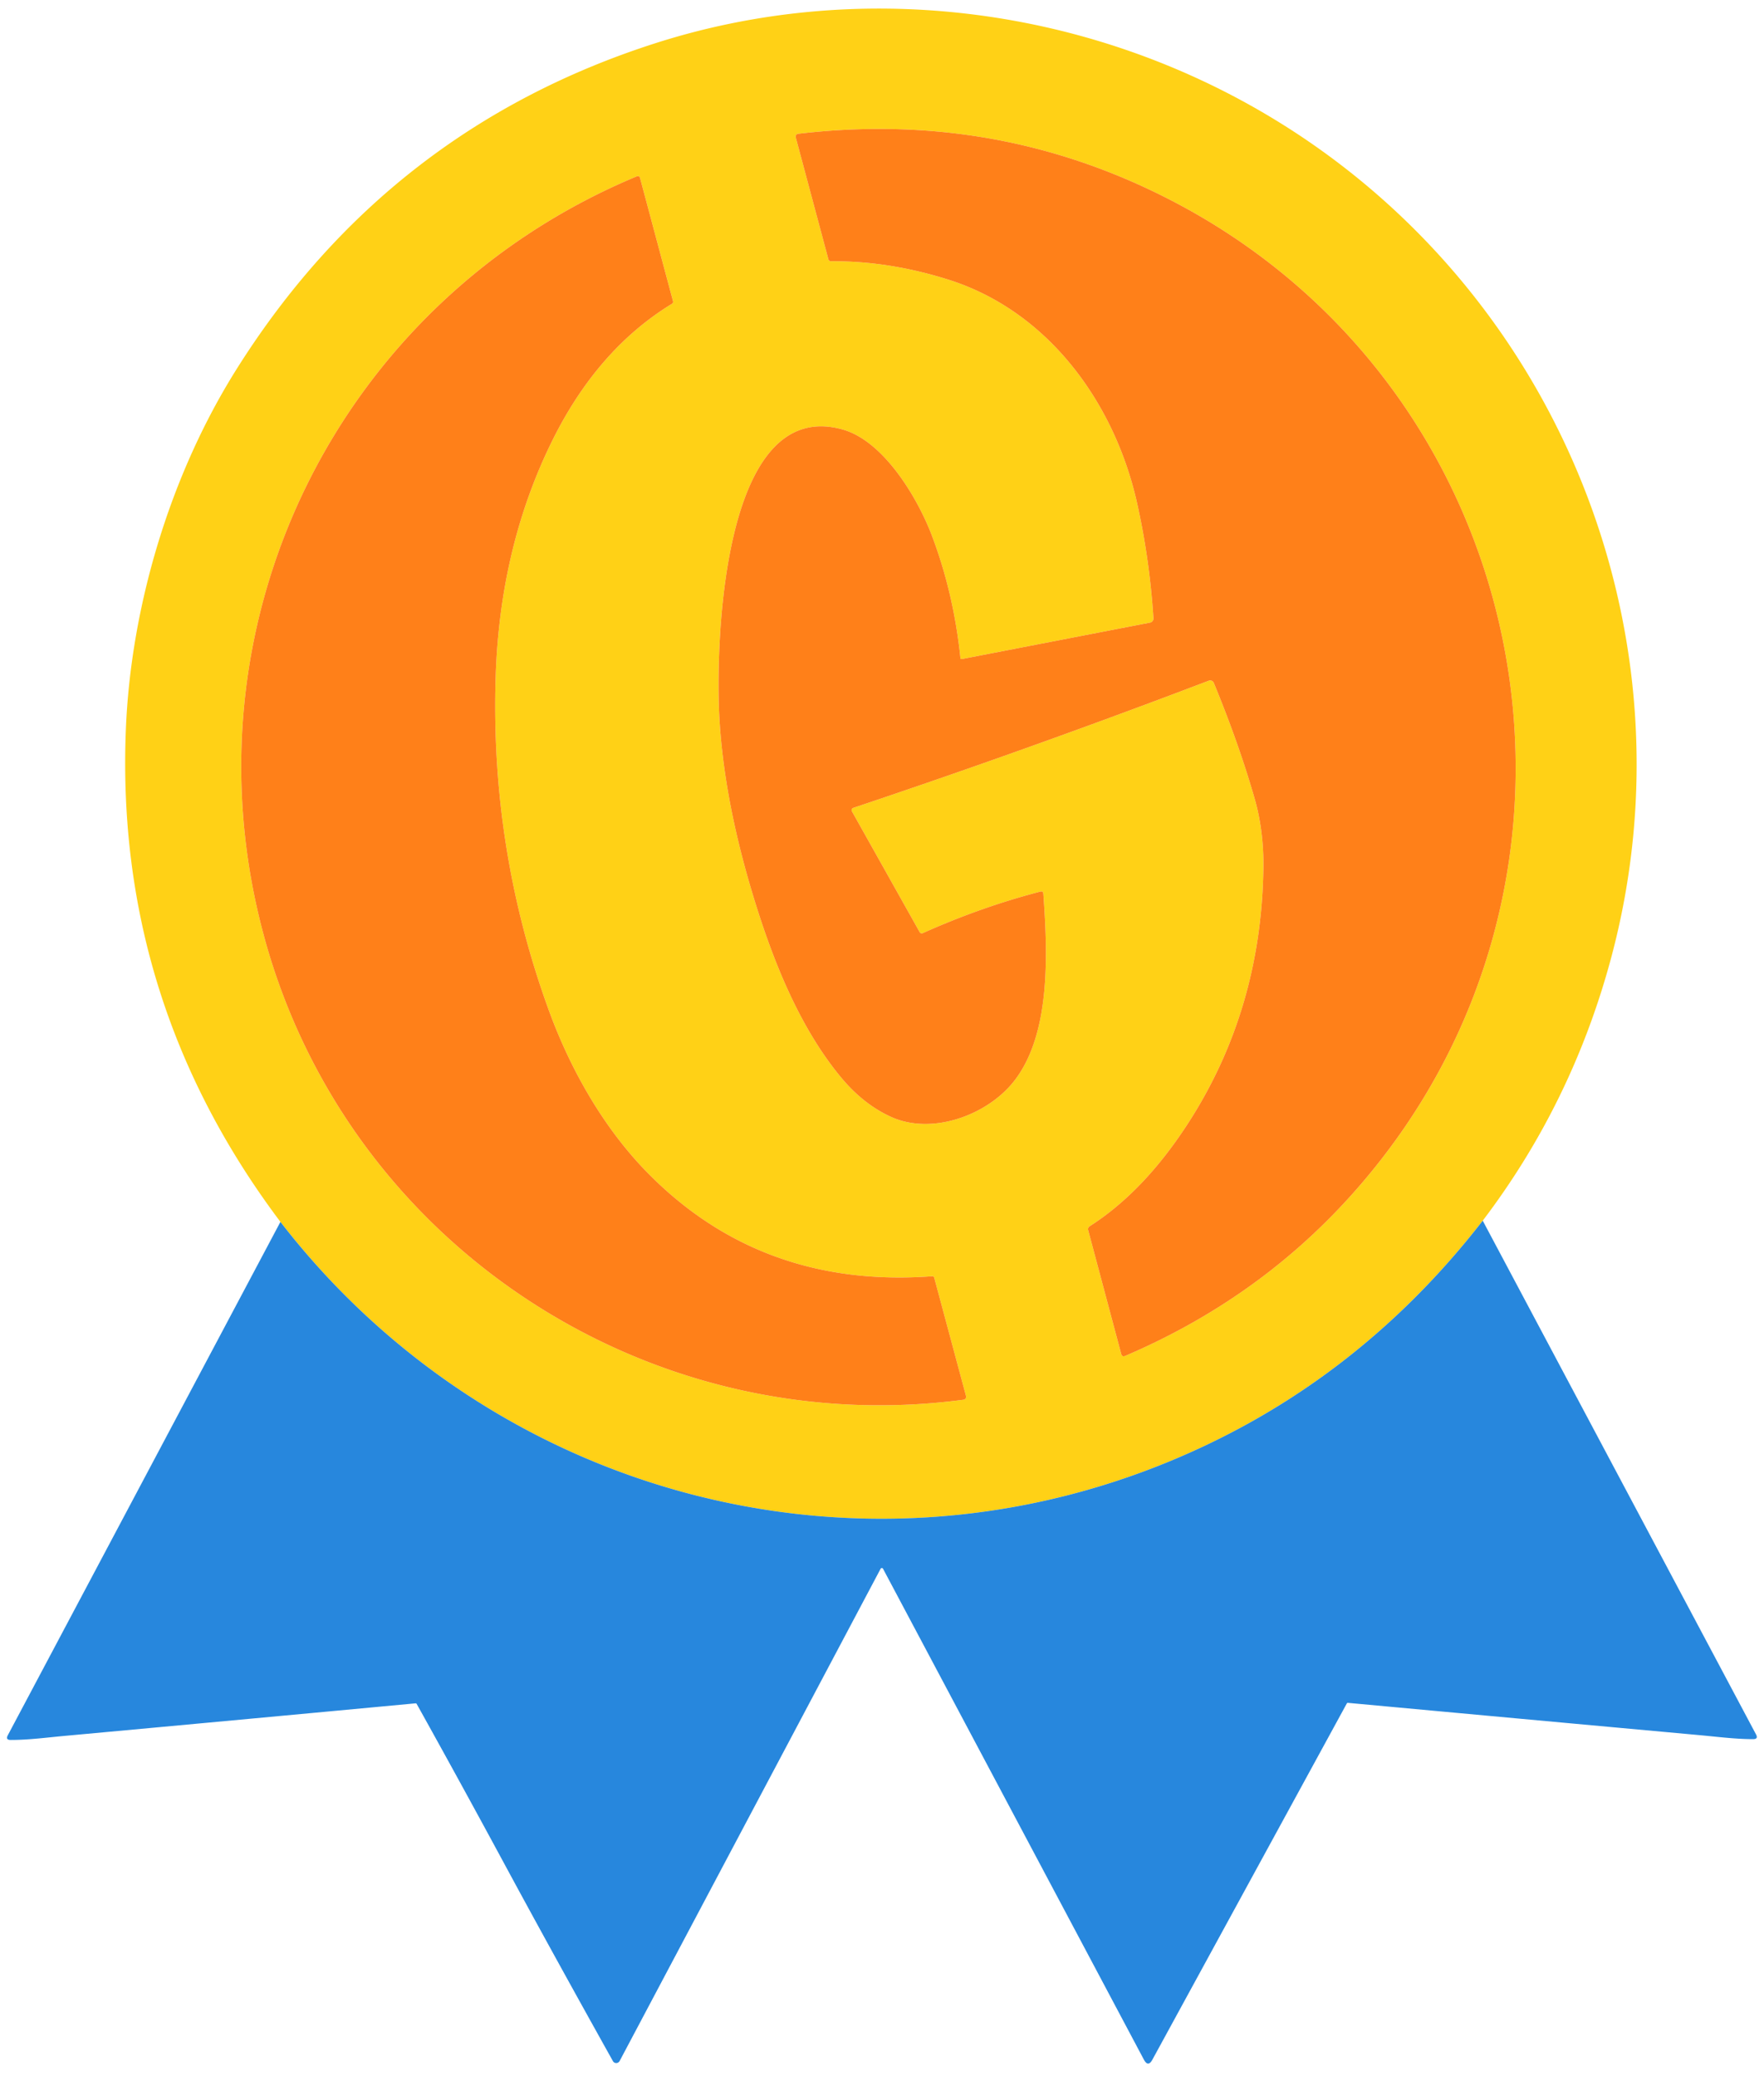
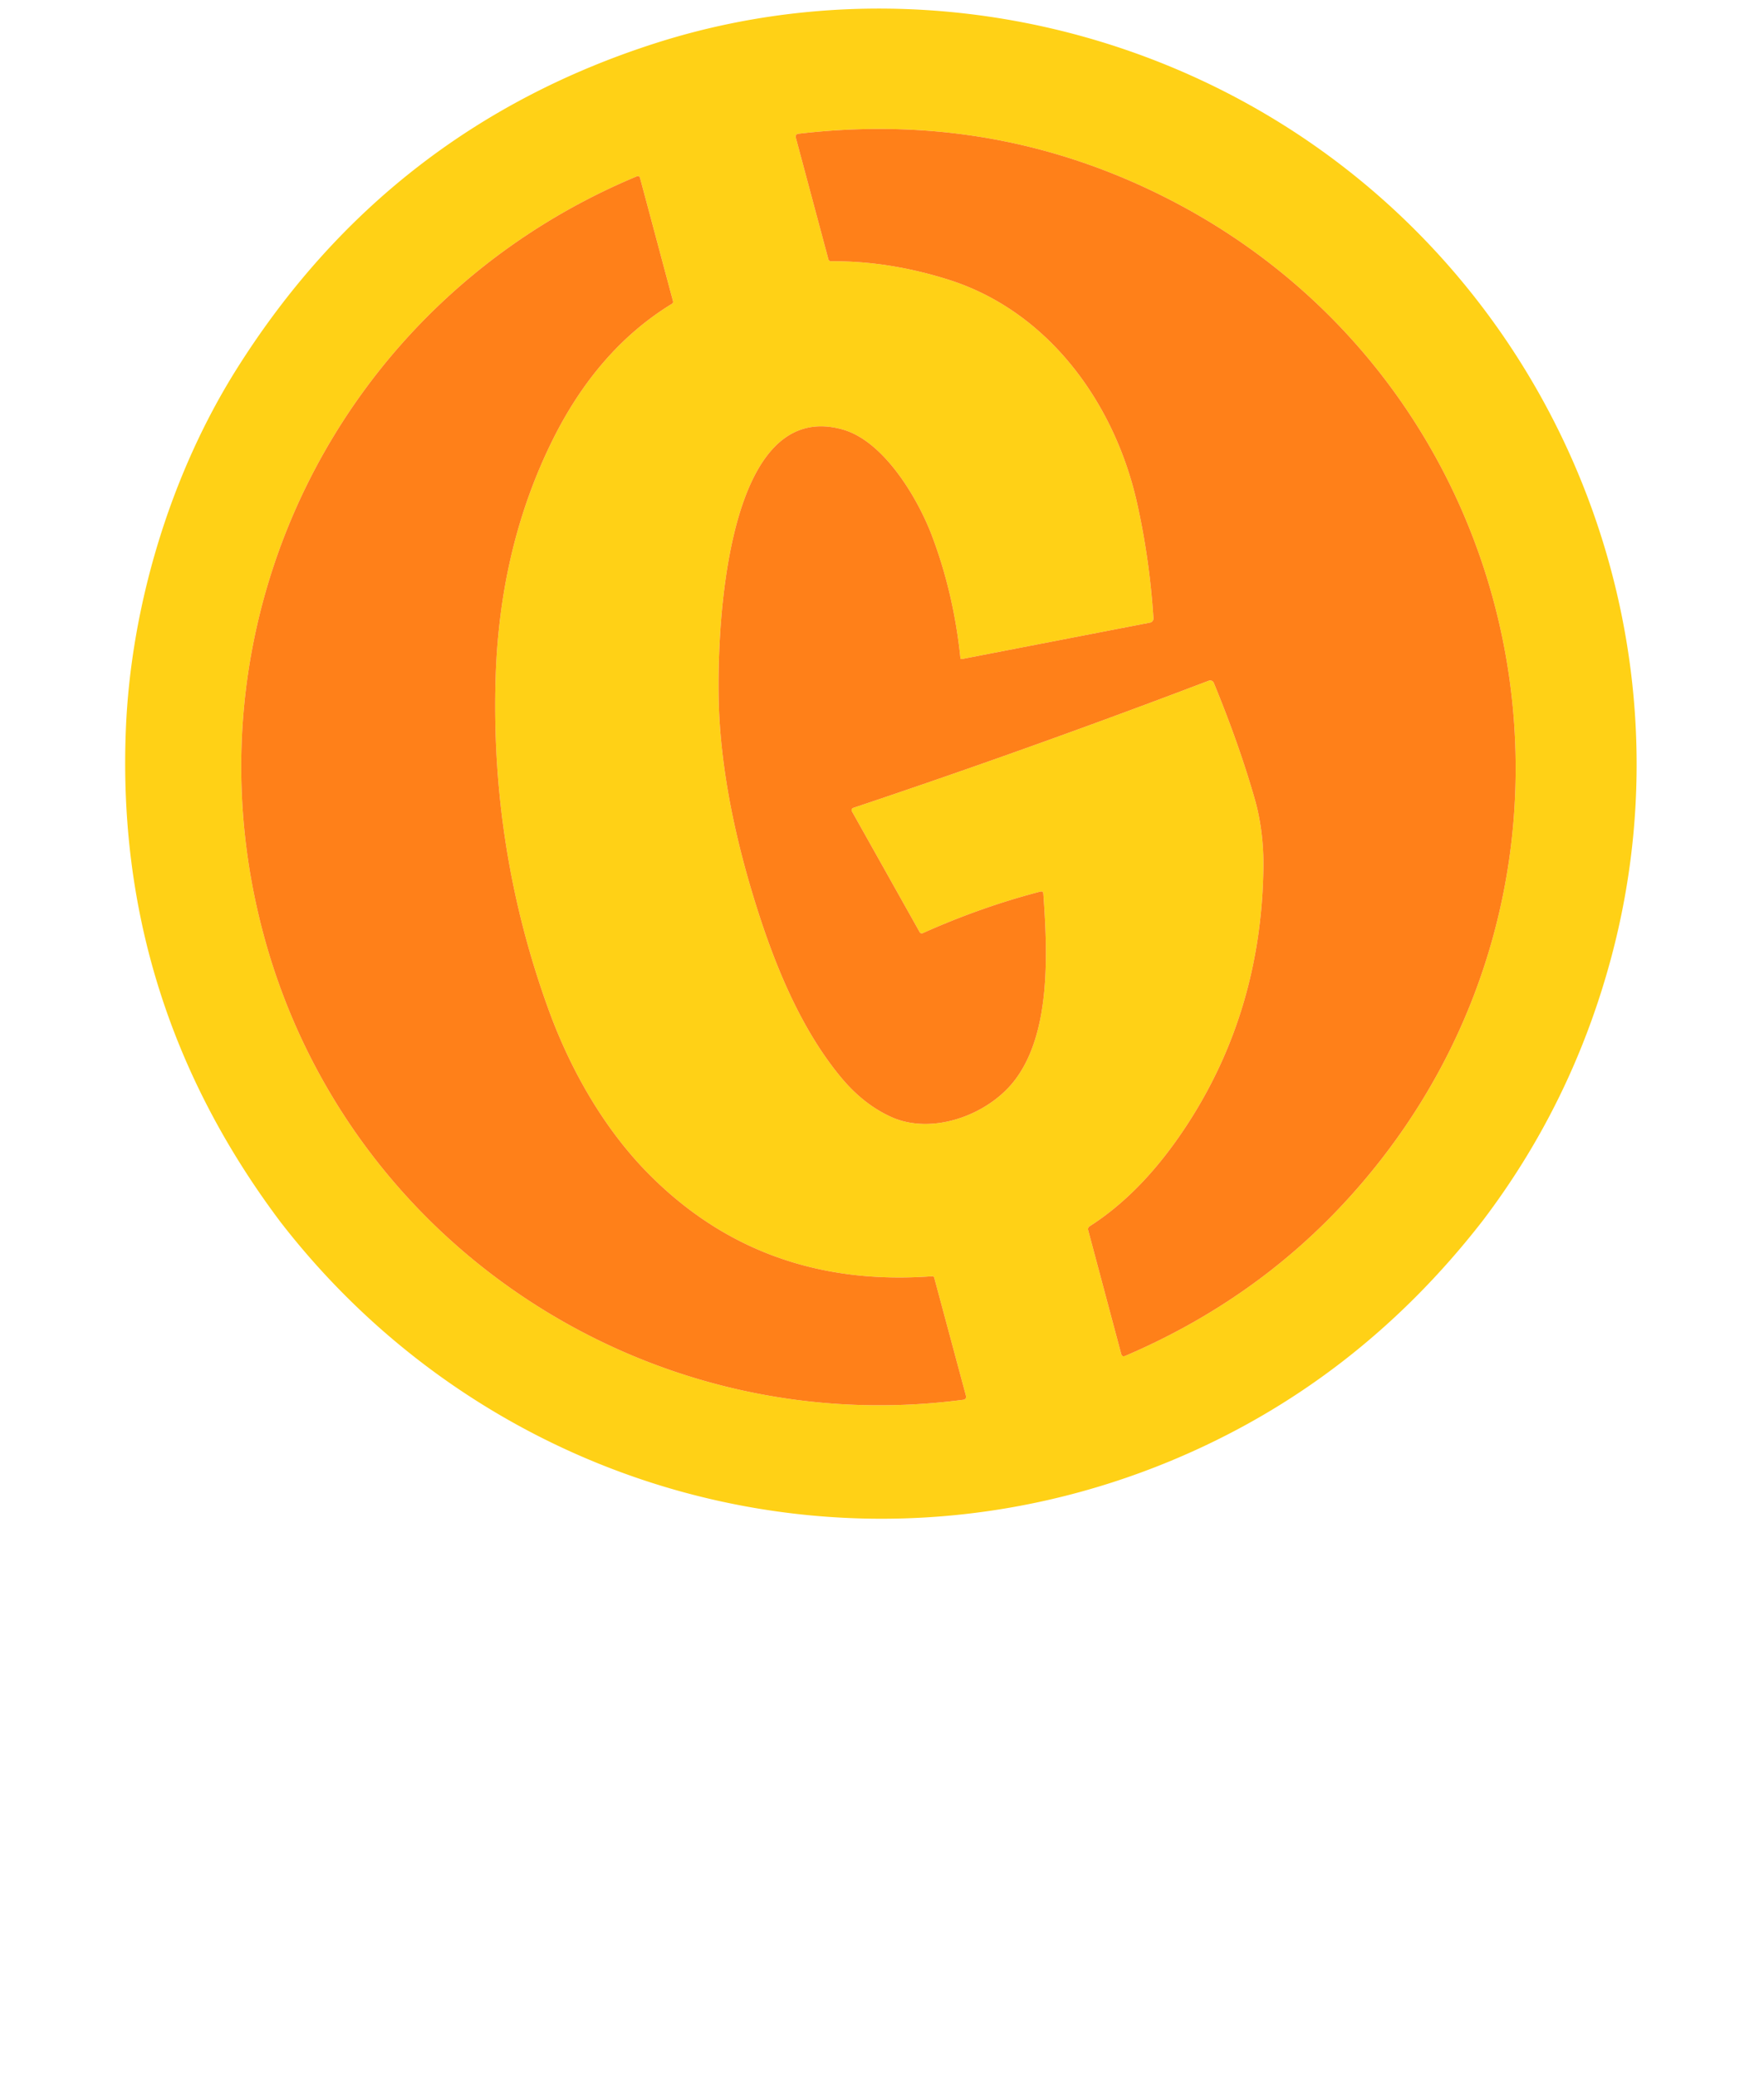
<svg xmlns="http://www.w3.org/2000/svg" version="1.1" viewBox="0.00 0.00 436.00 513.00">
  <path fill="#ffd116" d="   M 366.48 301.69   Q 335.17 342.02 289.48 361.01   C 210.79 393.70 121.20 369.07 69.31 301.99   Q 28.38 247.55 31.11 180.25   C 32.32 150.33 41.81 117.72 58.52 91.16   Q 95.82 31.90 161.93 10.70   C 211.61 -5.23 266.92 1.33 312.30 27.90   C 384.49 70.18 419.94 156.19 398.15 236.99   Q 388.52 272.67 366.48 301.69   Z   M 237.38 162.64   Q 235.74 146.69 230.35 132.42   C 226.80 123.04 218.43 108.99 208.26 106.15   C 178.01 97.68 176.93 160.79 177.77 176.71   Q 178.81 196.71 185.70 219.88   C 190.60 236.37 197.30 253.58 207.96 266.38   Q 213.37 272.87 220.11 275.98   C 230.28 280.68 244.01 275.65 250.64 267.20   C 259.87 255.43 258.90 235.12 257.88 220.89   Q 257.82 220.18 257.14 220.36   Q 242.54 224.15 228.07 230.63   A 0.59 0.58 -26.8 0 1 227.32 230.39   L 210.56 200.51   A 0.59 0.58 -24.0 0 1 210.89 199.67   Q 254.99 184.90 298.75 168.24   A 0.99 0.98 68.2 0 1 300.02 168.79   Q 306.37 184.23 310.20 197.72   C 311.68 202.95 312.33 208.79 312.27 214.22   Q 311.85 249.64 293.48 277.89   Q 282.61 294.60 269.30 303.09   A 0.83 0.82 -24.3 0 0 268.95 304.00   L 277.12 334.61   Q 277.34 335.45 278.14 335.10   Q 310.58 321.21 333.48 295.95   C 404.75 217.32 380.21 92.75 284.73 47.17   Q 243.71 27.58 197.27 33.07   A 0.70 0.69 79.3 0 0 196.68 33.95   L 204.75 64.09   A 0.65 0.64 82.3 0 0 205.37 64.57   Q 219.58 64.45 234.34 69.09   C 259.11 76.88 275.57 99.63 281.08 124.48   Q 284.16 138.34 285.09 152.79   A 1.04 1.03 82.8 0 1 284.25 153.88   L 237.72 162.89   A 0.29 0.28 -8.3 0 1 237.38 162.64   Z   M 157.34 43.61   C 83.43 74.45 44.05 154.42 65.41 231.97   C 86.35 307.98 160.54 356.23 238.17 345.94   A 0.72 0.72 0.0 0 0 238.77 345.04   L 230.91 315.79   A 0.48 0.48 0.0 0 0 230.41 315.43   Q 188.80 318.50 160.80 290.61   C 149.45 279.32 141.00 264.46 135.56 249.45   Q 121.23 209.96 122.50 167.62   Q 123.48 135.11 136.62 108.68   Q 147.77 86.27 166.10 75.07   A 0.56 0.55 67.6 0 0 166.35 74.46   L 158.21 44.04   Q 158.02 43.32 157.34 43.61   Z" />
  <path fill="#ff8019" d="   M 237.38 162.64   A 0.29 0.28 -8.3 0 0 237.72 162.89   L 284.25 153.88   A 1.04 1.03 82.8 0 0 285.09 152.79   Q 284.16 138.34 281.08 124.48   C 275.57 99.63 259.11 76.88 234.34 69.09   Q 219.58 64.45 205.37 64.57   A 0.65 0.64 82.3 0 1 204.75 64.09   L 196.68 33.95   A 0.70 0.69 79.3 0 1 197.27 33.07   Q 243.71 27.58 284.73 47.17   C 380.21 92.75 404.75 217.32 333.48 295.95   Q 310.58 321.21 278.14 335.10   Q 277.34 335.45 277.12 334.61   L 268.95 304.00   A 0.83 0.82 -24.3 0 1 269.30 303.09   Q 282.61 294.60 293.48 277.89   Q 311.85 249.64 312.27 214.22   C 312.33 208.79 311.68 202.95 310.20 197.72   Q 306.37 184.23 300.02 168.79   A 0.99 0.98 68.2 0 0 298.75 168.24   Q 254.99 184.90 210.89 199.67   A 0.59 0.58 -24.0 0 0 210.56 200.51   L 227.32 230.39   A 0.59 0.58 -26.8 0 0 228.07 230.63   Q 242.54 224.15 257.14 220.36   Q 257.82 220.18 257.88 220.89   C 258.90 235.12 259.87 255.43 250.64 267.20   C 244.01 275.65 230.28 280.68 220.11 275.98   Q 213.37 272.87 207.96 266.38   C 197.30 253.58 190.60 236.37 185.70 219.88   Q 178.81 196.71 177.77 176.71   C 176.93 160.79 178.01 97.68 208.26 106.15   C 218.43 108.99 226.80 123.04 230.35 132.42   Q 235.74 146.69 237.38 162.64   Z" />
  <path fill="#ff8019" d="   M 65.41 231.97   C 44.05 154.42 83.43 74.45 157.34 43.61   Q 158.02 43.32 158.21 44.04   L 166.35 74.46   A 0.56 0.55 67.6 0 1 166.10 75.07   Q 147.77 86.27 136.62 108.68   Q 123.48 135.11 122.50 167.62   Q 121.23 209.96 135.56 249.45   C 141.00 264.46 149.45 279.32 160.80 290.61   Q 188.80 318.50 230.41 315.43   A 0.48 0.48 0.0 0 1 230.91 315.79   L 238.77 345.04   A 0.72 0.72 0.0 0 1 238.17 345.94   C 160.54 356.23 86.35 307.98 65.41 231.97   Z" />
-   <path fill="#2787DD" d="   M 366.48 301.69   L 434.02 428.65   Q 434.65 429.83 433.31 429.83   C 428.86 429.83 424.35 429.23 419.82 428.82   Q 374.98 424.73 333.15 420.86   A 0.28 0.26 -71.1 0 0 332.89 421.00   L 284.84 509.03   Q 283.77 511.00 282.72 509.02   L 218.26 387.73   A 0.35 0.34 44.8 0 0 217.65 387.73   L 153.15 509.38   A 0.95 0.94 -45.5 0 1 151.49 509.40   Q 136.06 481.76 124.55 460.45   Q 113.20 439.45 102.99 421.13   A 0.28 0.28 0.0 0 0 102.71 420.98   Q 59.45 425.03 16.04 429.02   C 11.56 429.43 7.04 430.04 2.63 430.03   Q 1.32 430.03 1.93 428.87   L 69.31 301.99   C 121.20 369.07 210.79 393.70 289.48 361.01   Q 335.17 342.02 366.48 301.69   Z" />
</svg>